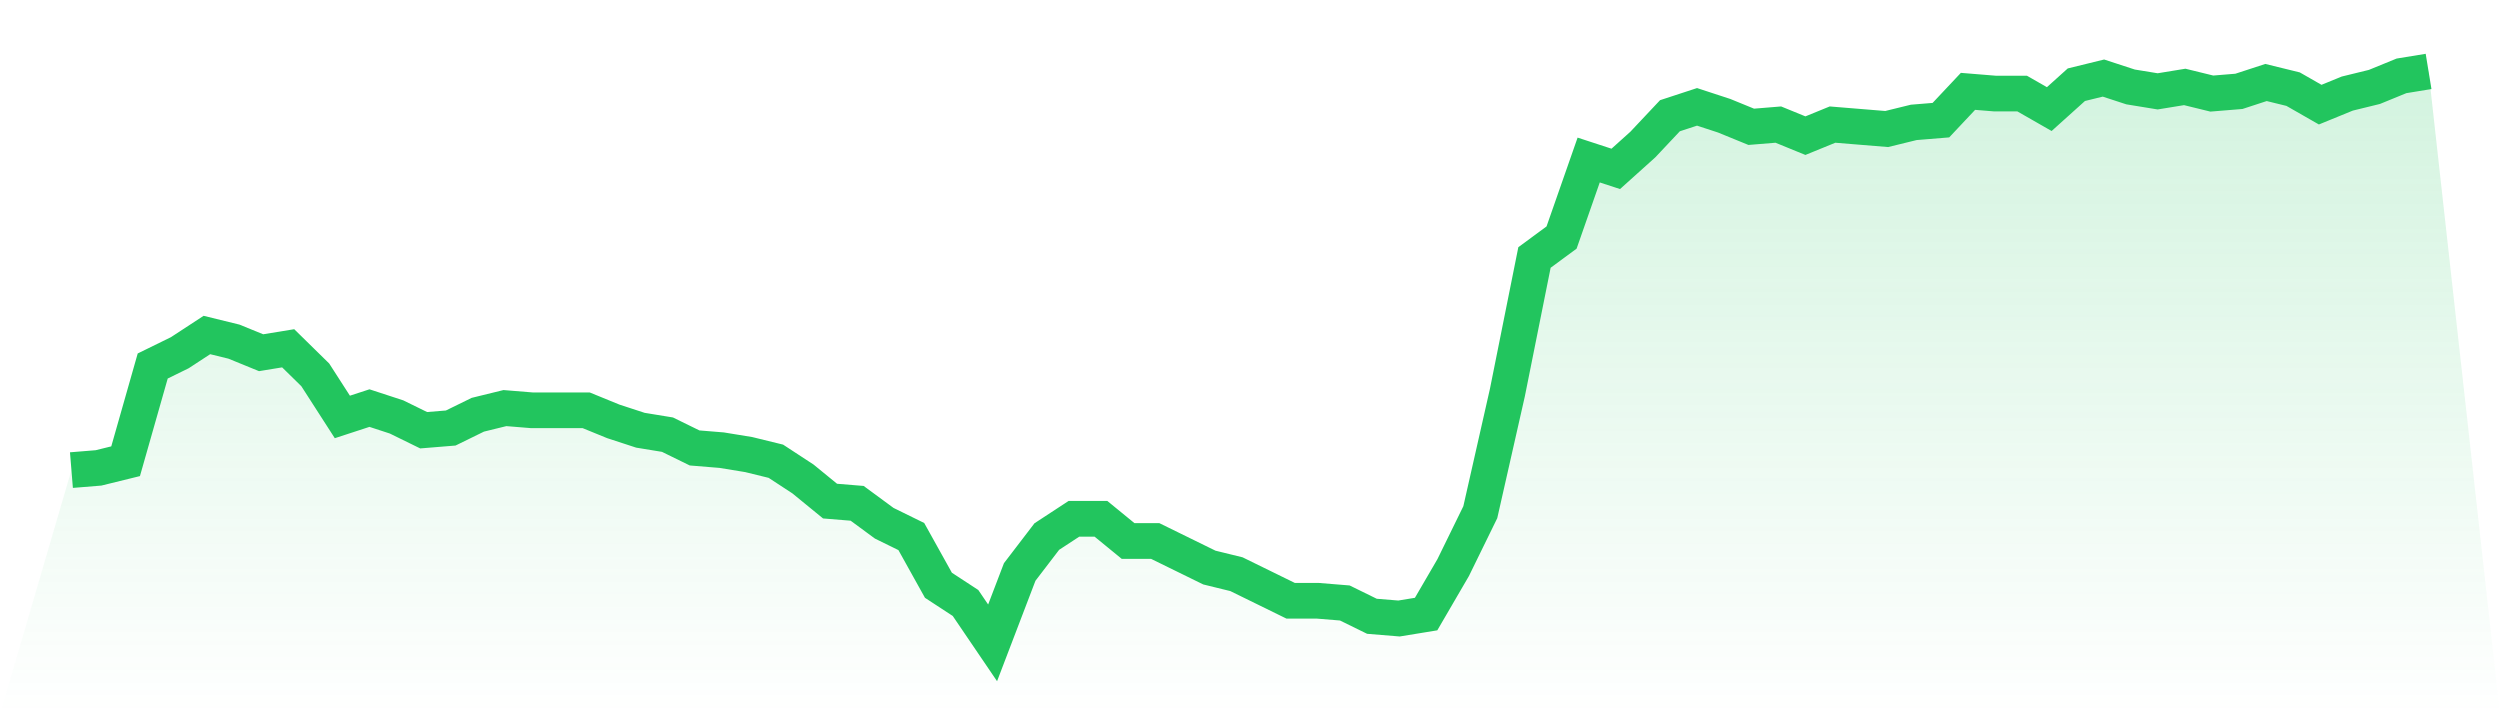
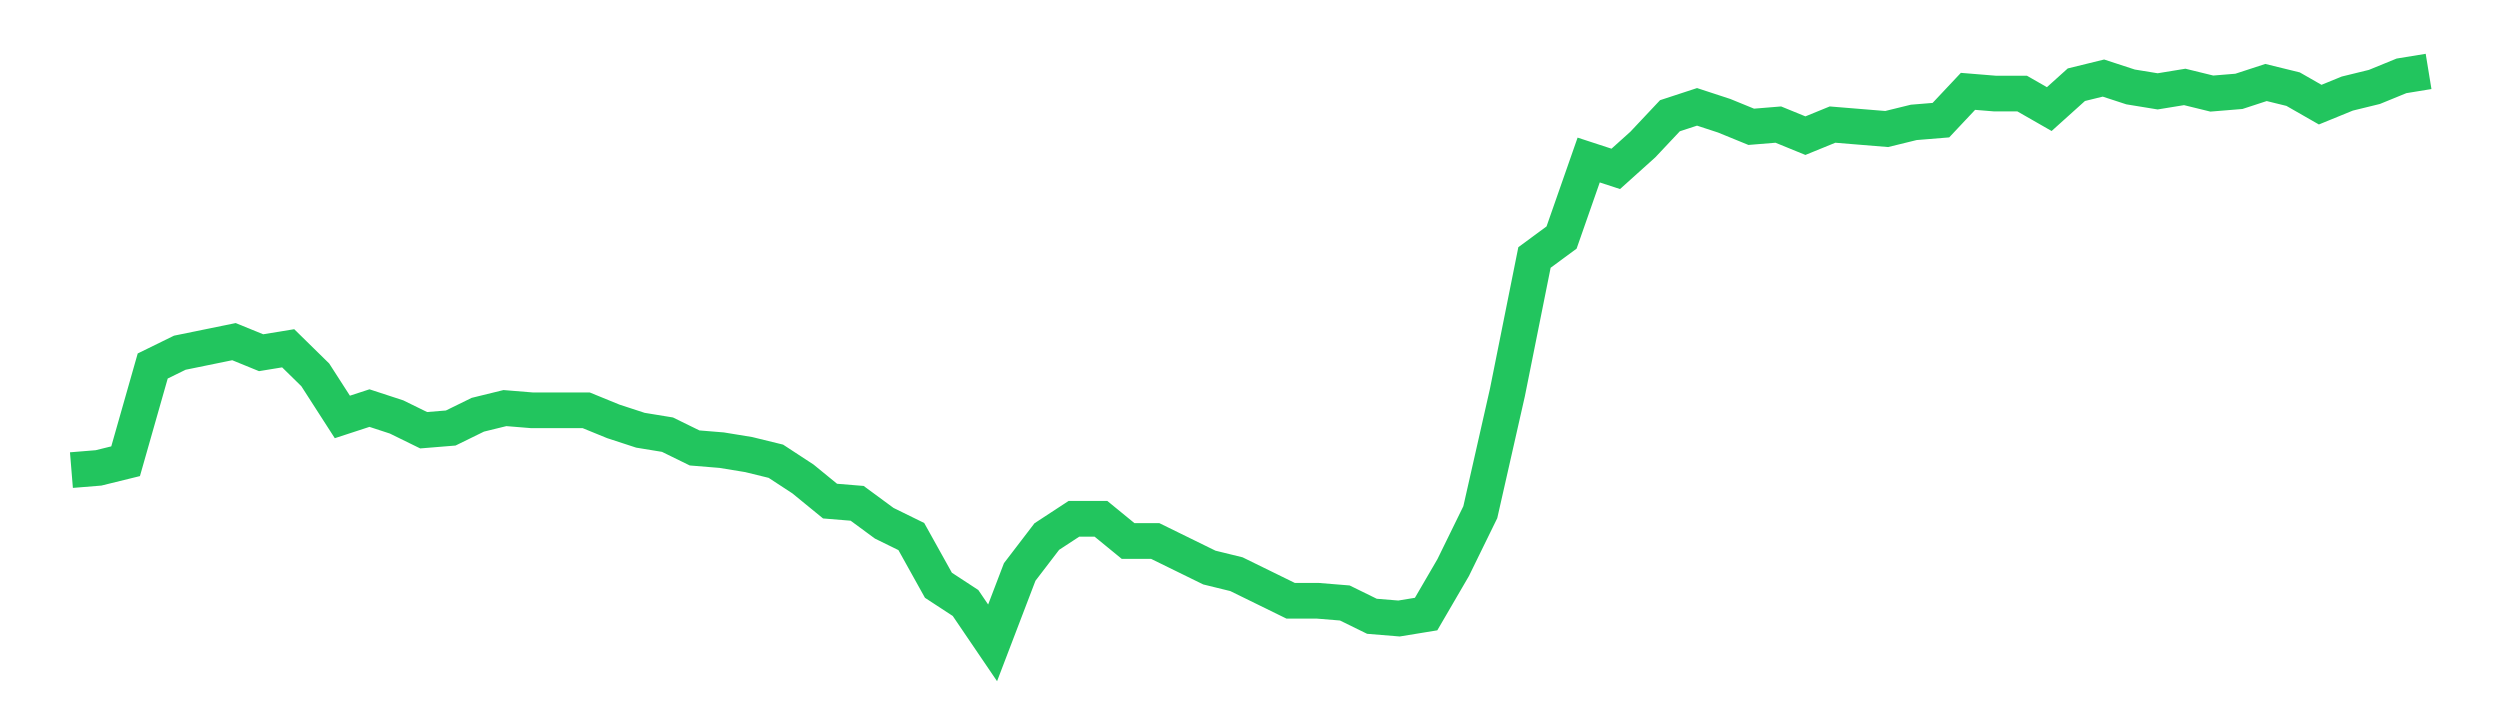
<svg xmlns="http://www.w3.org/2000/svg" viewBox="0 0 140 40">
  <defs>
    <linearGradient id="gradient" x1="0" x2="0" y1="0" y2="1">
      <stop offset="0%" stop-color="#22c55e" stop-opacity="0.2" />
      <stop offset="100%" stop-color="#22c55e" stop-opacity="0" />
    </linearGradient>
  </defs>
-   <path d="M4,26.326 L4,26.326 L5.517,26.202 L7.034,25.829 L8.552,20.496 L10.069,19.752 L11.586,18.76 L13.103,19.132 L14.621,19.752 L16.138,19.504 L17.655,20.992 L19.172,23.349 L20.69,22.853 L22.207,23.349 L23.724,24.093 L25.241,23.969 L26.759,23.225 L28.276,22.853 L29.793,22.977 L31.31,22.977 L32.828,22.977 L34.345,23.597 L35.862,24.093 L37.379,24.341 L38.897,25.085 L40.414,25.209 L41.931,25.457 L43.448,25.829 L44.966,26.822 L46.483,28.062 L48,28.186 L49.517,29.302 L51.034,30.047 L52.552,32.775 L54.069,33.767 L55.586,36 L57.103,32.031 L58.621,30.047 L60.138,29.054 L61.655,29.054 L63.172,30.295 L64.69,30.295 L66.207,31.039 L67.724,31.783 L69.241,32.155 L70.759,32.899 L72.276,33.643 L73.793,33.643 L75.31,33.767 L76.828,34.512 L78.345,34.636 L79.862,34.388 L81.379,31.783 L82.897,28.682 L84.414,21.984 L85.931,14.419 L87.448,13.302 L88.966,8.961 L90.483,9.457 L92,8.093 L93.517,6.481 L95.034,5.984 L96.552,6.481 L98.069,7.101 L99.586,6.977 L101.103,7.597 L102.621,6.977 L104.138,7.101 L105.655,7.225 L107.172,6.853 L108.69,6.729 L110.207,5.116 L111.724,5.24 L113.241,5.24 L114.759,6.109 L116.276,4.744 L117.793,4.372 L119.31,4.868 L120.828,5.116 L122.345,4.868 L123.862,5.24 L125.379,5.116 L126.897,4.62 L128.414,4.992 L129.931,5.86 L131.448,5.24 L132.966,4.868 L134.483,4.248 L136,4 L140,40 L0,40 z" fill="url(#gradient)" />
-   <path d="M4,26.326 L4,26.326 L5.517,26.202 L7.034,25.829 L8.552,20.496 L10.069,19.752 L11.586,18.76 L13.103,19.132 L14.621,19.752 L16.138,19.504 L17.655,20.992 L19.172,23.349 L20.69,22.853 L22.207,23.349 L23.724,24.093 L25.241,23.969 L26.759,23.225 L28.276,22.853 L29.793,22.977 L31.31,22.977 L32.828,22.977 L34.345,23.597 L35.862,24.093 L37.379,24.341 L38.897,25.085 L40.414,25.209 L41.931,25.457 L43.448,25.829 L44.966,26.822 L46.483,28.062 L48,28.186 L49.517,29.302 L51.034,30.047 L52.552,32.775 L54.069,33.767 L55.586,36 L57.103,32.031 L58.621,30.047 L60.138,29.054 L61.655,29.054 L63.172,30.295 L64.69,30.295 L66.207,31.039 L67.724,31.783 L69.241,32.155 L70.759,32.899 L72.276,33.643 L73.793,33.643 L75.31,33.767 L76.828,34.512 L78.345,34.636 L79.862,34.388 L81.379,31.783 L82.897,28.682 L84.414,21.984 L85.931,14.419 L87.448,13.302 L88.966,8.961 L90.483,9.457 L92,8.093 L93.517,6.481 L95.034,5.984 L96.552,6.481 L98.069,7.101 L99.586,6.977 L101.103,7.597 L102.621,6.977 L104.138,7.101 L105.655,7.225 L107.172,6.853 L108.69,6.729 L110.207,5.116 L111.724,5.24 L113.241,5.24 L114.759,6.109 L116.276,4.744 L117.793,4.372 L119.31,4.868 L120.828,5.116 L122.345,4.868 L123.862,5.24 L125.379,5.116 L126.897,4.62 L128.414,4.992 L129.931,5.86 L131.448,5.24 L132.966,4.868 L134.483,4.248 L136,4" fill="none" stroke="#22c55e" stroke-width="2" />
+   <path d="M4,26.326 L4,26.326 L5.517,26.202 L7.034,25.829 L8.552,20.496 L10.069,19.752 L13.103,19.132 L14.621,19.752 L16.138,19.504 L17.655,20.992 L19.172,23.349 L20.69,22.853 L22.207,23.349 L23.724,24.093 L25.241,23.969 L26.759,23.225 L28.276,22.853 L29.793,22.977 L31.31,22.977 L32.828,22.977 L34.345,23.597 L35.862,24.093 L37.379,24.341 L38.897,25.085 L40.414,25.209 L41.931,25.457 L43.448,25.829 L44.966,26.822 L46.483,28.062 L48,28.186 L49.517,29.302 L51.034,30.047 L52.552,32.775 L54.069,33.767 L55.586,36 L57.103,32.031 L58.621,30.047 L60.138,29.054 L61.655,29.054 L63.172,30.295 L64.69,30.295 L66.207,31.039 L67.724,31.783 L69.241,32.155 L70.759,32.899 L72.276,33.643 L73.793,33.643 L75.31,33.767 L76.828,34.512 L78.345,34.636 L79.862,34.388 L81.379,31.783 L82.897,28.682 L84.414,21.984 L85.931,14.419 L87.448,13.302 L88.966,8.961 L90.483,9.457 L92,8.093 L93.517,6.481 L95.034,5.984 L96.552,6.481 L98.069,7.101 L99.586,6.977 L101.103,7.597 L102.621,6.977 L104.138,7.101 L105.655,7.225 L107.172,6.853 L108.69,6.729 L110.207,5.116 L111.724,5.24 L113.241,5.24 L114.759,6.109 L116.276,4.744 L117.793,4.372 L119.31,4.868 L120.828,5.116 L122.345,4.868 L123.862,5.24 L125.379,5.116 L126.897,4.62 L128.414,4.992 L129.931,5.86 L131.448,5.24 L132.966,4.868 L134.483,4.248 L136,4" fill="none" stroke="#22c55e" stroke-width="2" />
</svg>